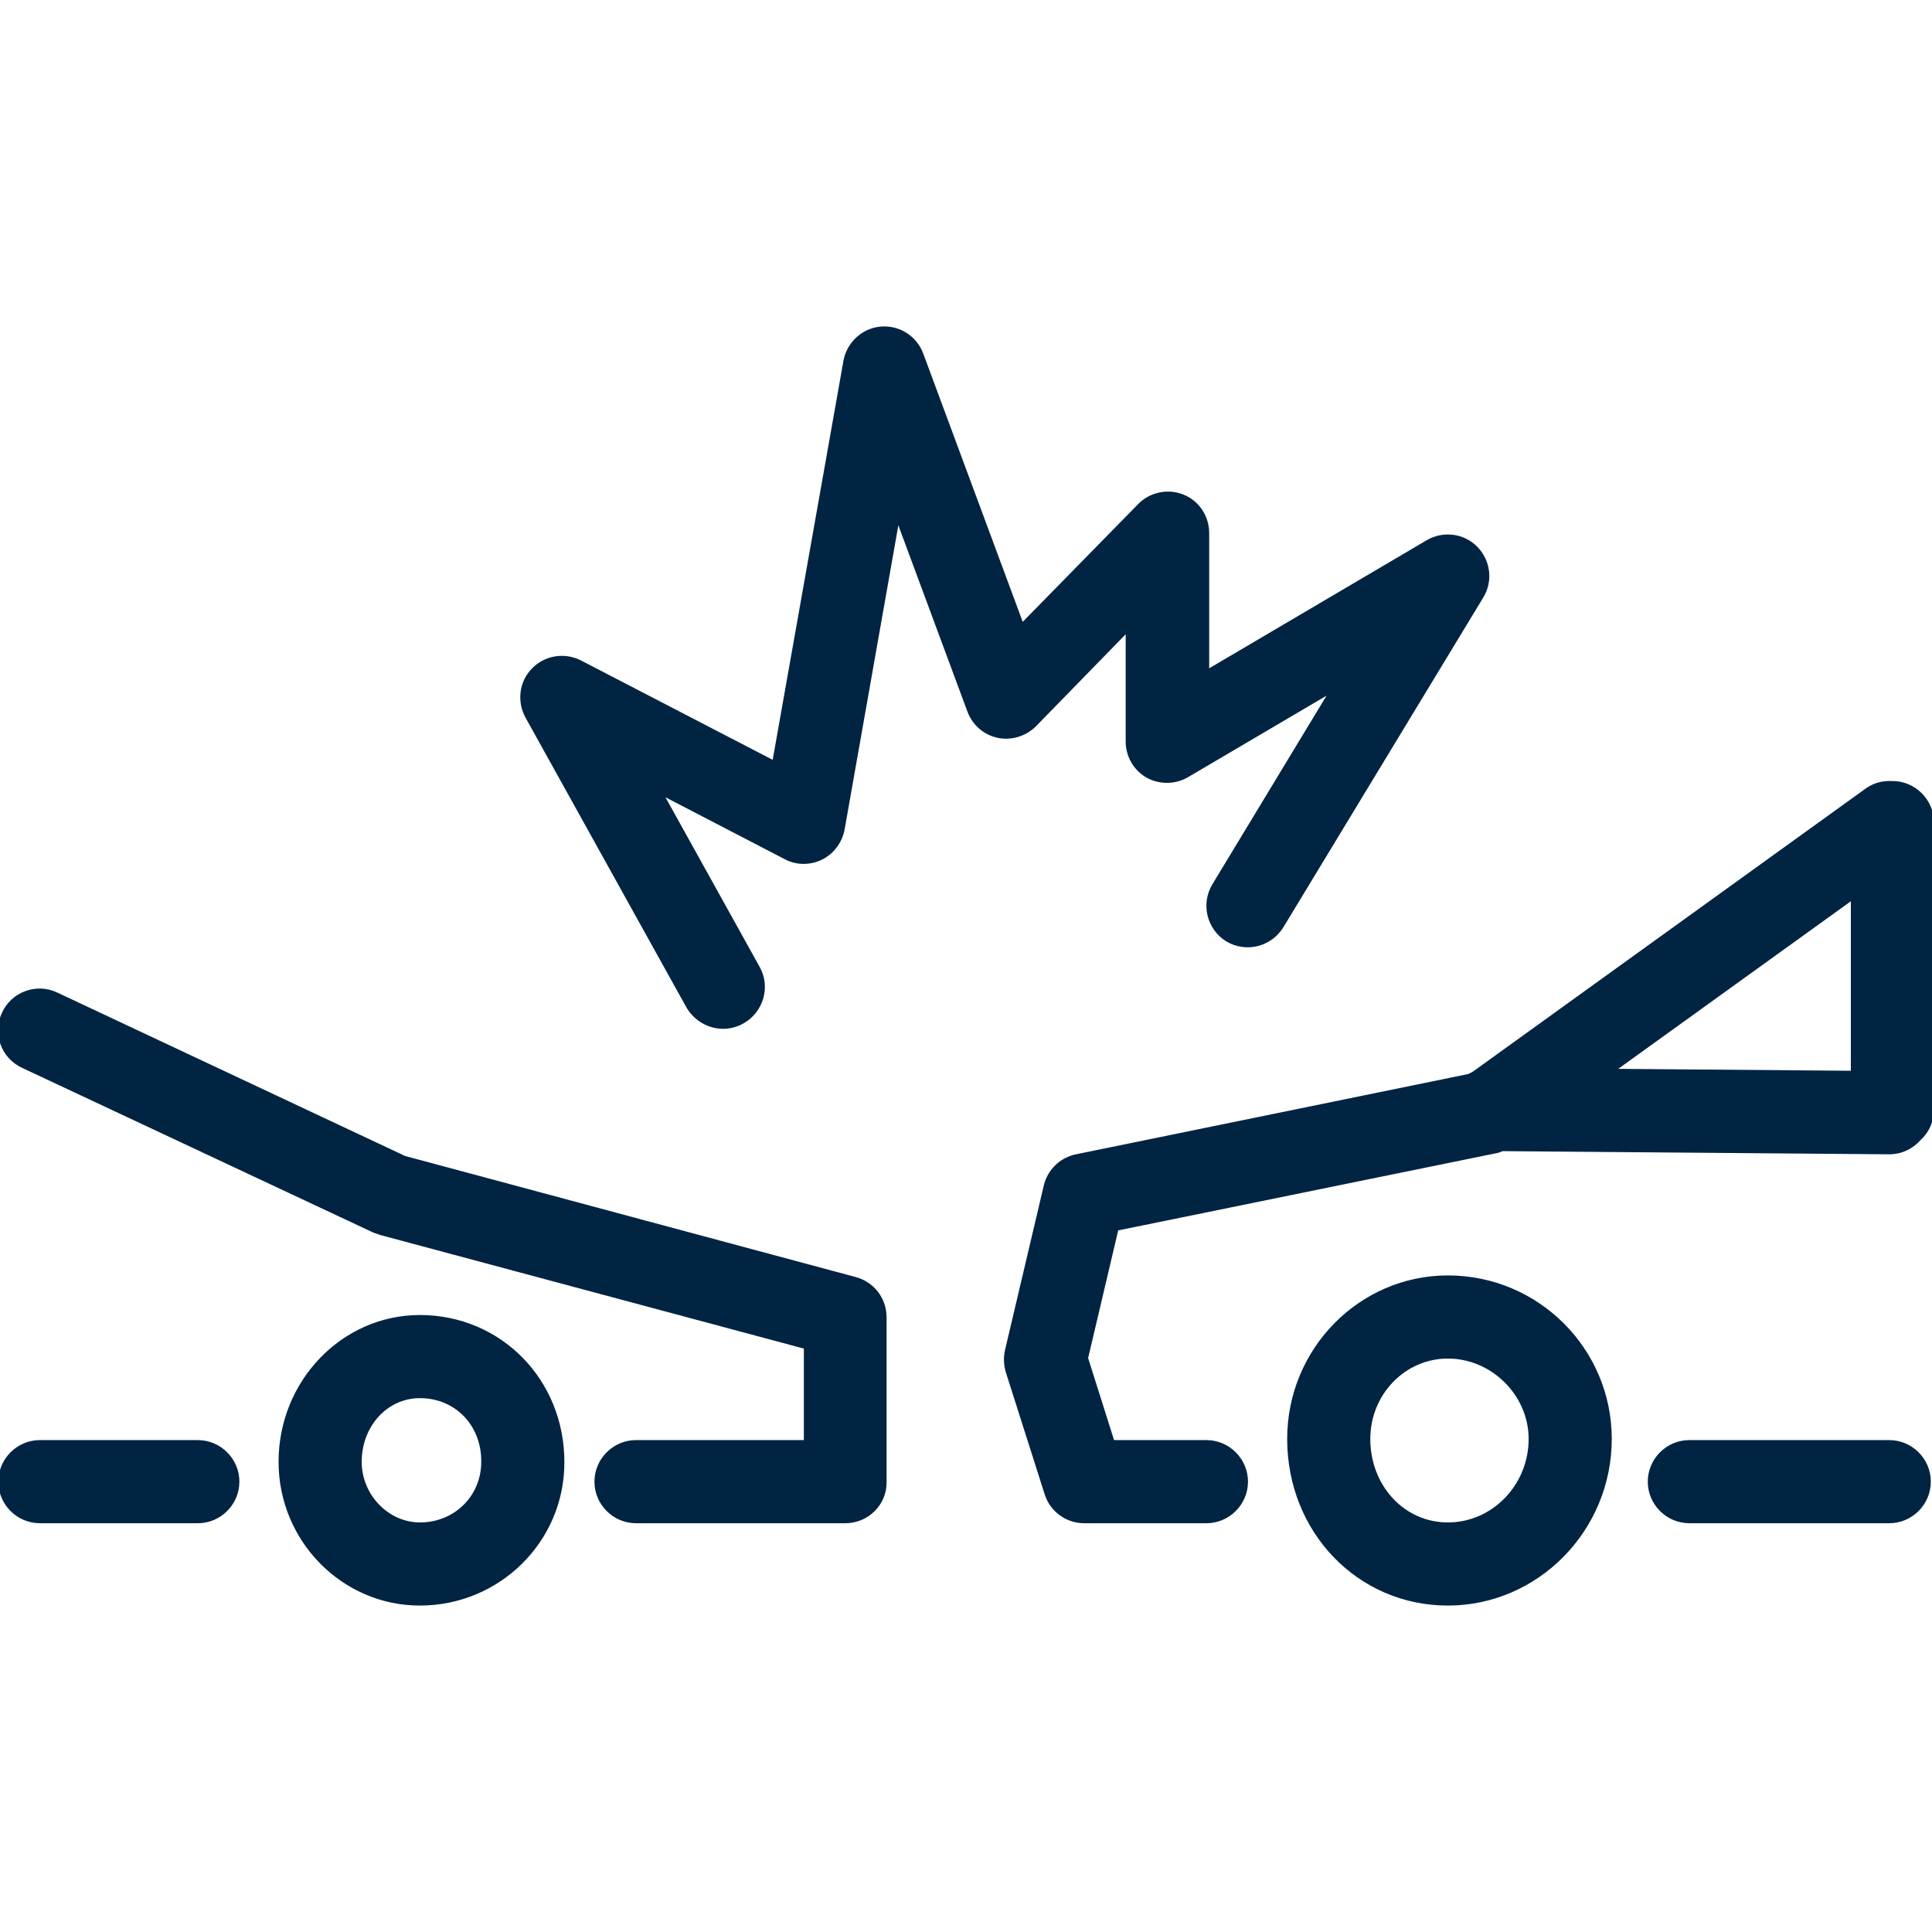
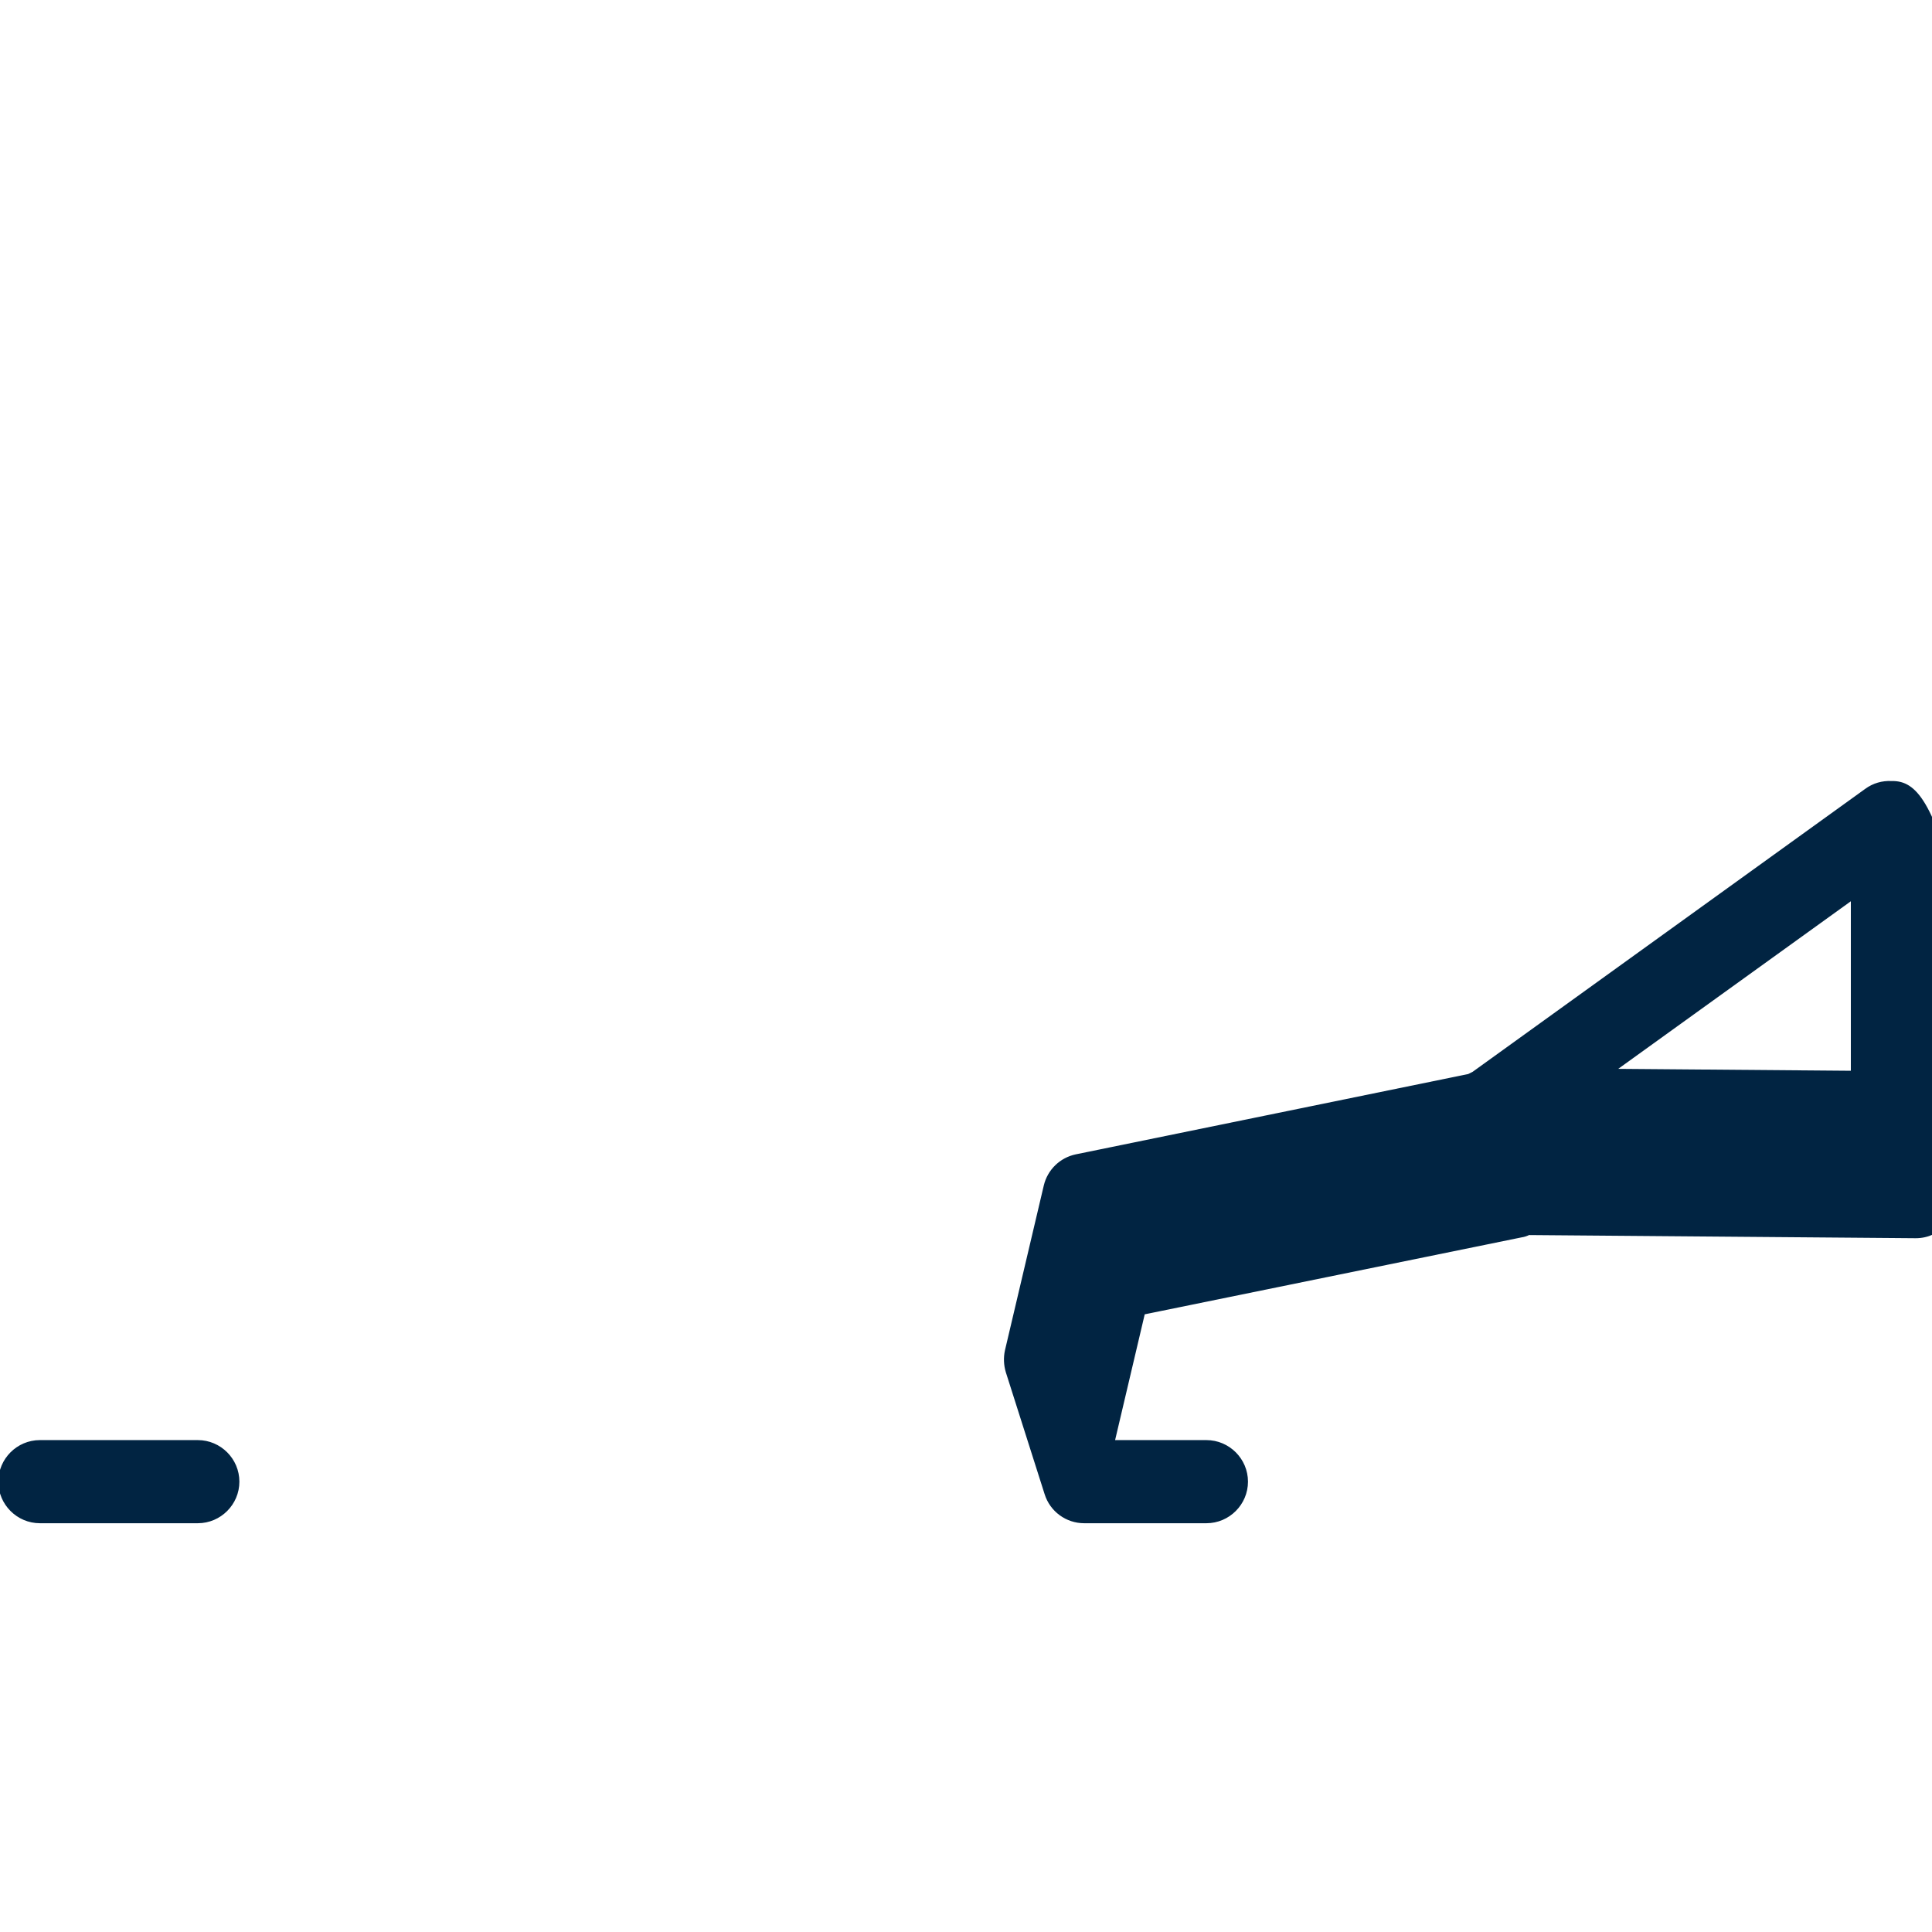
<svg xmlns="http://www.w3.org/2000/svg" fill="#012442" height="800px" width="800px" version="1.1" id="Layer_1" viewBox="0 0 488.074 488.074" xml:space="preserve" stroke="#012442">
  <g id="SVGRepo_bgCarrier" stroke-width="0" />
  <g id="SVGRepo_tracerCarrier" stroke-linecap="round" stroke-linejoin="round" />
  <g id="SVGRepo_iconCarrier">
    <g transform="translate(0 -540.36)">
      <g>
        <g>
-           <path d="M365.774,863.067c-22.1,0-40.1,18.3-40.1,40.8c0,23.3,17.6,41.6,40.1,41.6s40.9-18.7,40.9-41.6 C406.674,881.367,388.374,863.067,365.774,863.067z M365.774,925.467c-11.3,0-20.1-9.5-20.1-21.6c0-11.5,9-20.8,20.1-20.8 c11.3,0,20.9,9.5,20.9,20.8C386.674,915.767,377.274,925.467,365.774,925.467z" />
-           <path d="M477.274,904.667h-50.5c-5.5,0-10,4.5-10,10s4.5,10,10,10h50.5c5.5,0,10-4.5,10-10S482.774,904.667,477.274,904.667z" />
-           <path d="M478.074,738.167L478.074,738.167c-0.1,0-0.2,0-0.3,0c-2.2-0.1-4.4,0.5-6.3,1.9l-99.2,71.5c-0.4,0.2-0.8,0.4-1.2,0.6 l-99.2,20.3c-3.8,0.8-6.8,3.7-7.7,7.5l-9.8,41.6c-0.4,1.8-0.3,3.6,0.2,5.3l9.8,30.8c1.3,4.2,5.2,7,9.5,7h30.9c5.5,0,10-4.5,10-10 s-4.5-10-10-10h-23.7l-6.7-21.2l7.7-32.7l95.5-19.5c0.7-0.1,1.3-0.3,1.9-0.6l97.7,0.8h0.1c3,0,5.7-1.3,7.6-3.5 c2-1.8,3.2-4.4,3.2-7.4v-72.4C488.074,742.667,483.574,738.167,478.074,738.167z M468.074,811.367l-60.8-0.5l60.8-43.8V811.367z" />
-           <path d="M106.074,873.067c-19.4,0-35.2,16.4-35.2,36.6c0,19.7,15.8,35.8,35.2,35.8c19.9,0,36.1-16,36-35.8 C142.074,889.167,126.274,873.067,106.074,873.067z M106.074,925.467c-8.2,0-15.2-7.2-15.2-15.8c0-9.3,6.7-16.6,15.2-16.6 c9.2,0,16.1,7.1,16,16.6C122.074,918.567,115.074,925.467,106.074,925.467z" />
+           <path d="M478.074,738.167L478.074,738.167c-0.1,0-0.2,0-0.3,0c-2.2-0.1-4.4,0.5-6.3,1.9l-99.2,71.5c-0.4,0.2-0.8,0.4-1.2,0.6 l-99.2,20.3c-3.8,0.8-6.8,3.7-7.7,7.5l-9.8,41.6c-0.4,1.8-0.3,3.6,0.2,5.3l9.8,30.8c1.3,4.2,5.2,7,9.5,7h30.9c5.5,0,10-4.5,10-10 s-4.5-10-10-10h-23.7l7.7-32.7l95.5-19.5c0.7-0.1,1.3-0.3,1.9-0.6l97.7,0.8h0.1c3,0,5.7-1.3,7.6-3.5 c2-1.8,3.2-4.4,3.2-7.4v-72.4C488.074,742.667,483.574,738.167,478.074,738.167z M468.074,811.367l-60.8-0.5l60.8-43.8V811.367z" />
          <path d="M49.974,904.667h-39.9c-5.5,0-10,4.5-10,10s4.5,10,10,10h39.9c5.5,0,10-4.5,10-10S55.474,904.667,49.974,904.667z" />
-           <path d="M216.074,863.467l-113.9-30.6l-87.9-41.3c-5-2.4-11-0.2-13.3,4.8c-2.4,5-0.2,11,4.8,13.3l88.7,41.6 c0.6,0.2,1.1,0.4,1.7,0.6l107.4,28.8v24h-42.9c-5.5,0-10,4.5-10,10s4.5,10,10,10h52.9v0c5.5,0,10-4.5,9.9-9.9v-41.6 C223.474,868.567,220.474,864.667,216.074,863.467z" />
-           <path d="M261.374,723.467l23.5-24.1v28.3c0,3.6,1.9,6.9,5,8.7c3.1,1.7,6.9,1.7,10-0.1l36.7-21.6l-29.9,49.4 c-2.8,4.7-1.3,10.8,3.4,13.7c4.7,2.8,10.8,1.3,13.7-3.4l50.5-83.3c2.4-3.9,1.8-8.9-1.4-12.2s-8.3-3.9-12.2-1.6l-55.7,32.8v-35 c0-4.1-2.4-7.8-6.2-9.3c-3.7-1.5-8.1-0.6-10.9,2.3l-29.7,30.3l-25.4-68.5c-1.6-4.3-5.8-6.9-10.3-6.5c-4.4,0.4-8.1,3.8-8.9,8.2 l-18,101.5l-49-25.4c-3.9-2-8.7-1.3-11.8,1.9c-3.1,3.1-3.7,7.9-1.6,11.8l40.7,73.3c1.9,3.2,5.3,5.1,8.8,5.1l0,0 c1.6,0,3.3-0.4,4.9-1.3c4.8-2.7,6.6-8.8,3.9-13.6l-24.6-44.3l31.6,16.4c2.8,1.5,6.1,1.5,9,0.1c2.8-1.4,4.8-4.1,5.4-7.2l13.9-78.7 l18.1,48.8c1.2,3.2,3.9,5.6,7.3,6.3C255.474,726.967,258.974,725.867,261.374,723.467z" />
        </g>
      </g>
    </g>
  </g>
</svg>